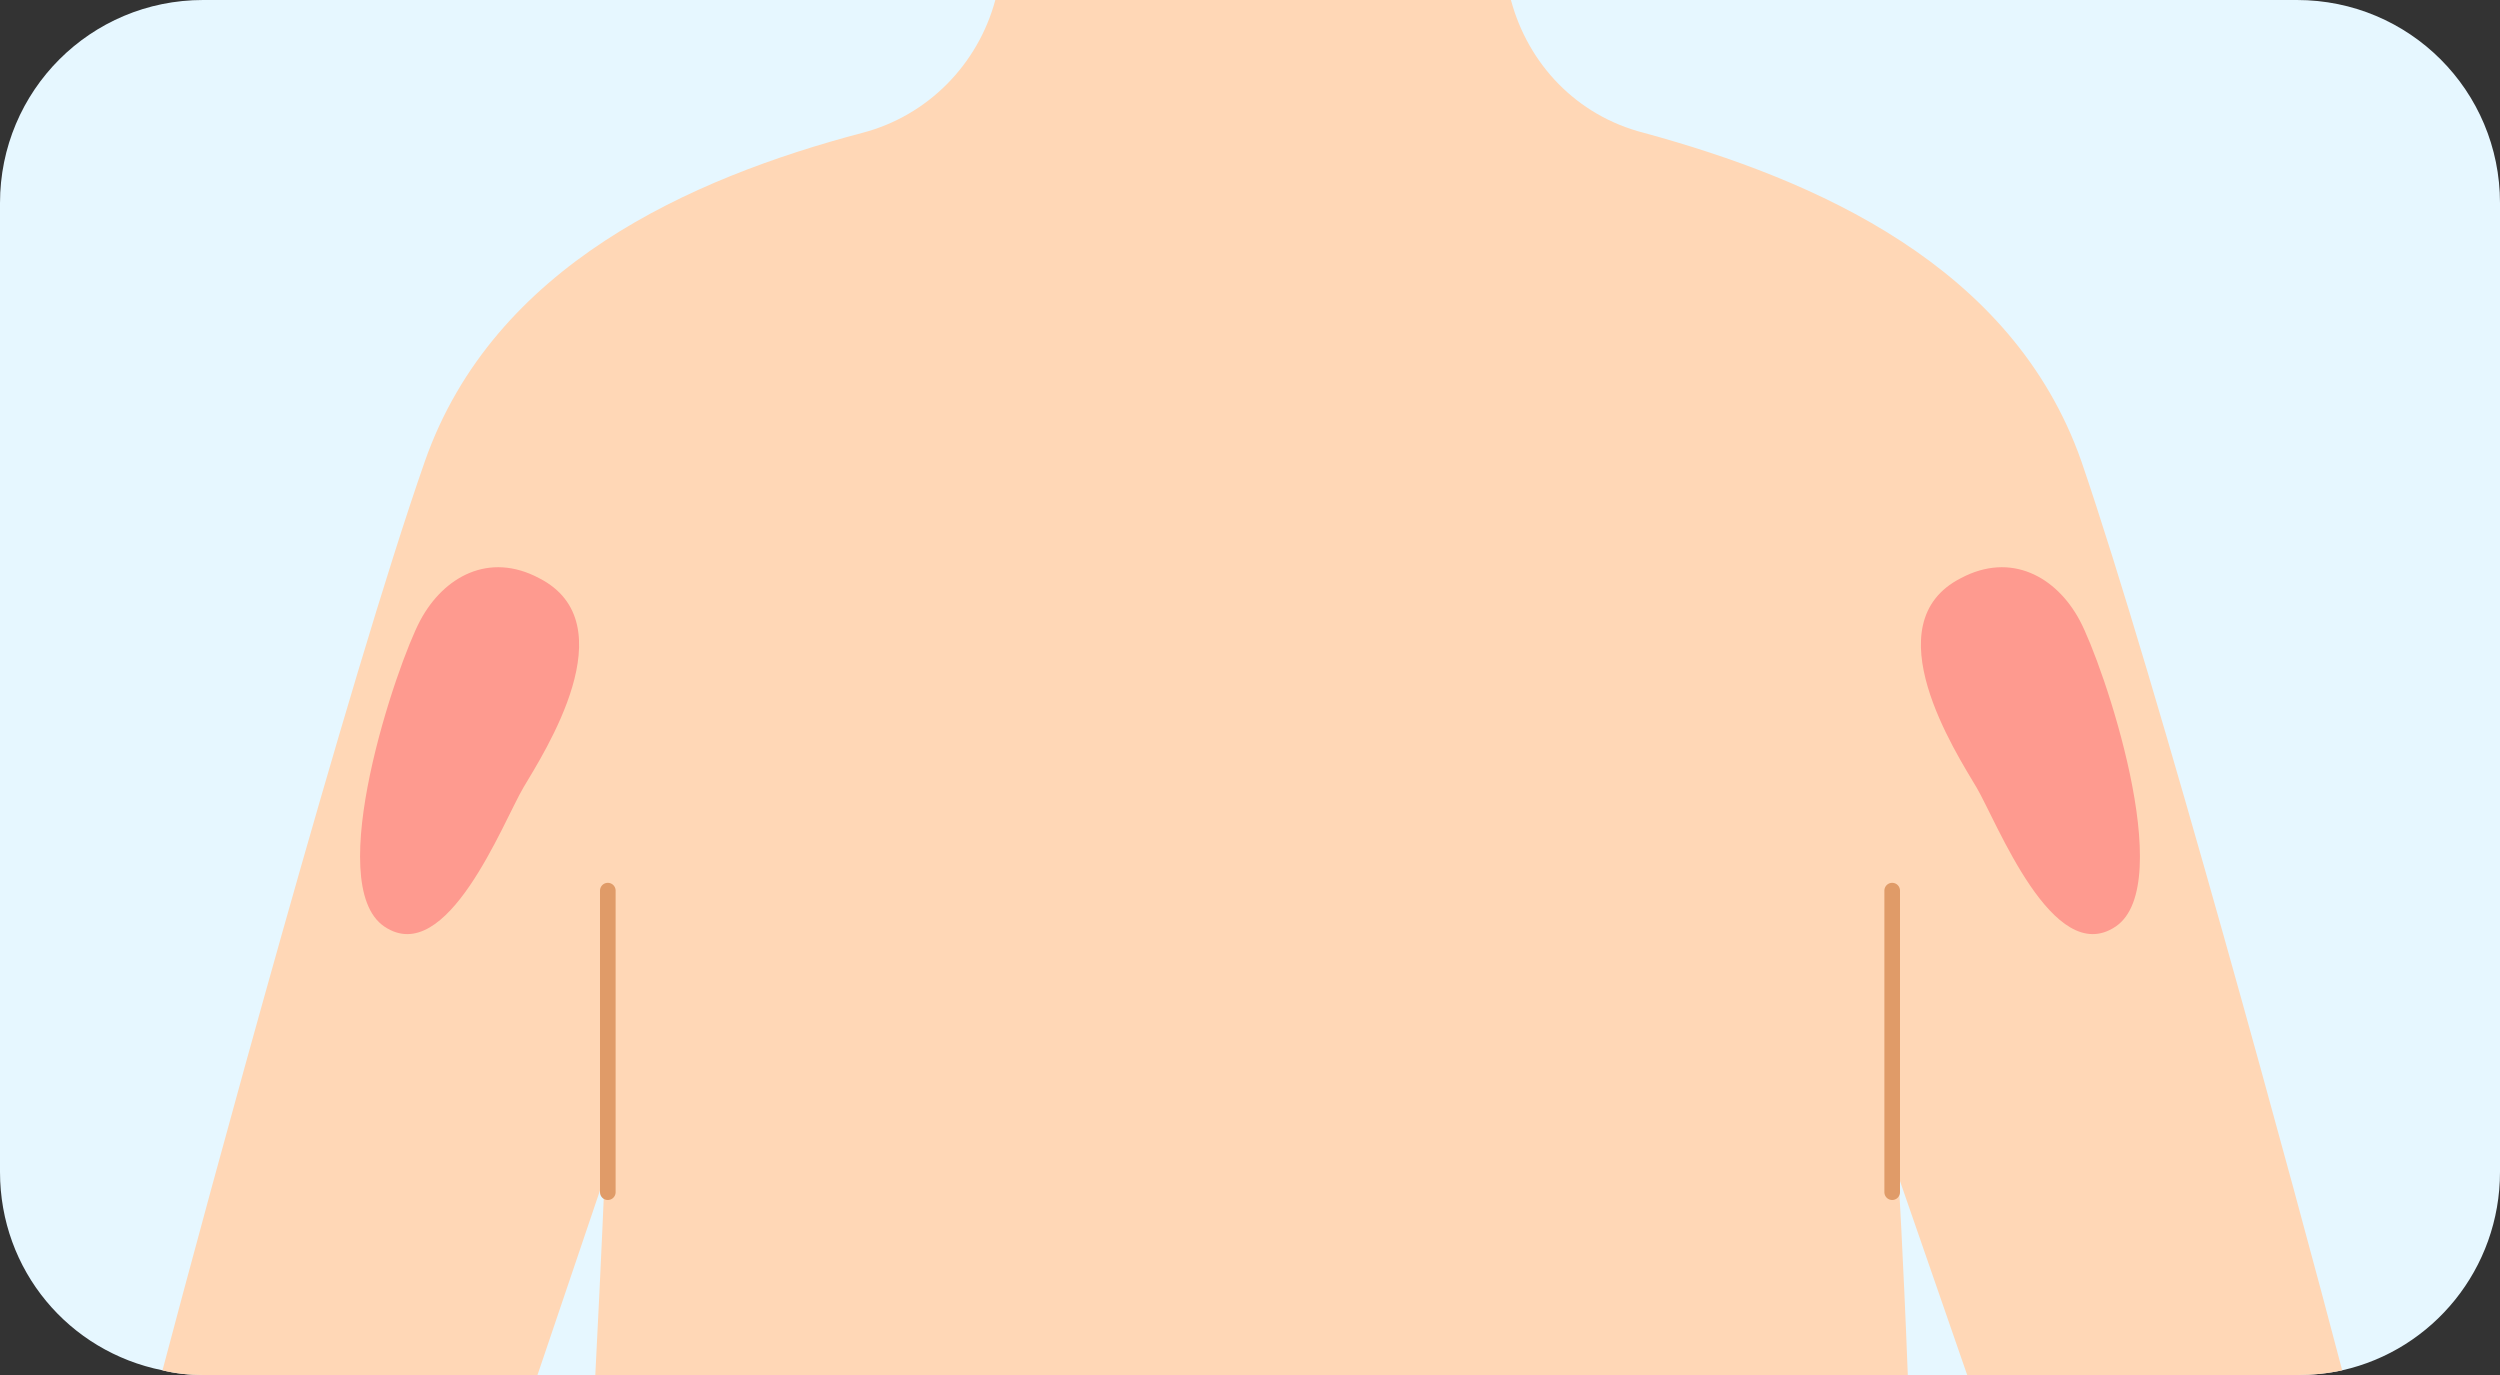
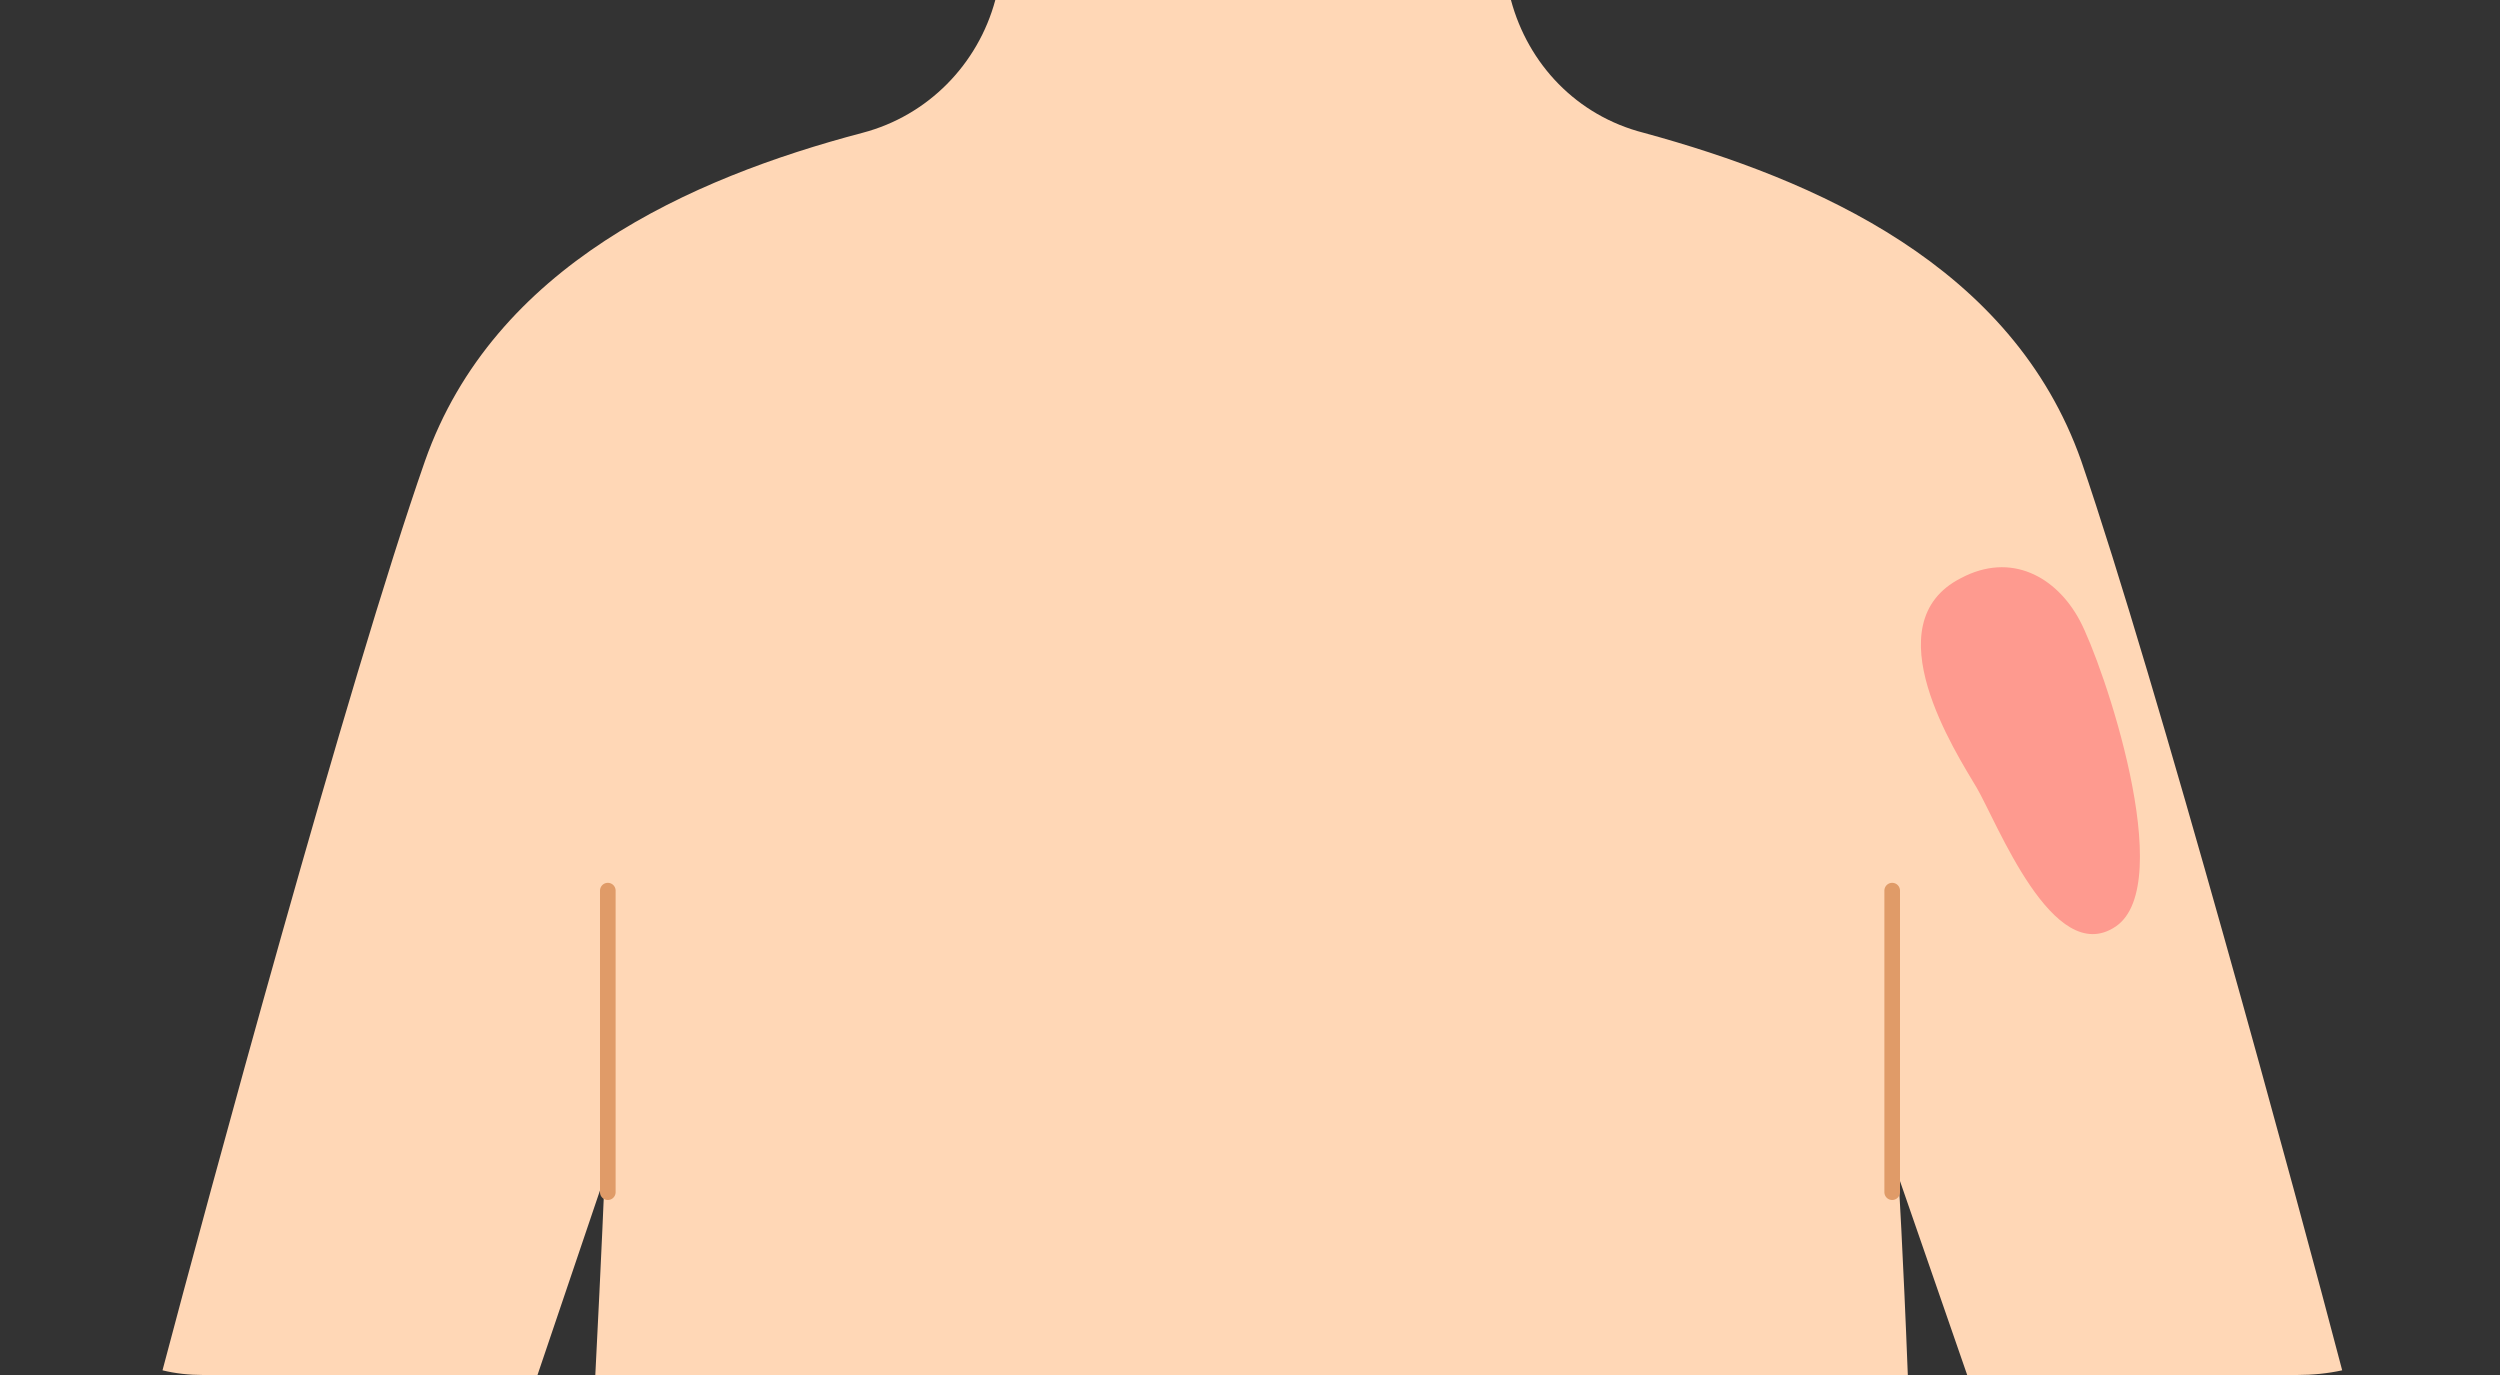
<svg xmlns="http://www.w3.org/2000/svg" version="1.1" id="Layer_1" x="0px" y="0px" viewBox="0 0 160 88" style="enable-background:new 0 0 160 88;" xml:space="preserve">
  <rect x="0" y="0" width="160" height="88" fill="#333333" stroke="none" />
  <style type="text/css">
	.st0{fill-rule:evenodd;clip-rule:evenodd;fill:#E6F7FF;}
	.st1{fill:#FFD7B6;}
	.st2{fill:none;stroke:#E09B68;stroke-linecap:round;stroke-miterlimit:10;}
	.st3{fill:#FE9A8F;}
</style>
  <g>
    <g>
-       <path class="st0" d="M160,13v62c0,6.2-4.3,11.4-10.1,12.7C149,87.9,148,88,147,88H13c-0.9,0-1.8-0.1-2.6-0.3C4.4,86.5,0,81.3,0,75    V13C0,5.8,5.8,0,13,0h134C154.2,0,160,5.8,160,13z" />
-     </g>
+       </g>
    <g>
      <path class="st1" d="M149.9,87.7C149,87.9,148,88,147,88h-21.1l-4.4-12.7c0,0,0.3,4.9,0.6,12.7h-84c0.4-7.8,0.6-12.7,0.6-12.7    L34.4,88H13c-0.9,0-1.8-0.1-2.6-0.3c2.8-10.6,11.9-44.2,16.8-58.2c4.4-12.5,17-18.1,28-21c4.2-1.1,7.4-4.4,8.5-8.5h33    c1.1,4.1,4.2,7.4,8.5,8.5c11,3,23.6,8.5,28,21C138,43.5,147.1,77,149.9,87.7z" />
      <line class="st2" x1="38.9" y1="57" x2="38.9" y2="76.3" />
      <line class="st2" x1="121.1" y1="57" x2="121.1" y2="76.3" />
      <path class="st3" d="M125.5,37c3.2-1.7,6.1-0.1,7.6,2.7s6.3,16.9,2.3,19.6c-4,2.7-7.6-6.7-8.9-8.9C125.2,48.2,119.8,39.9,125.5,37    L125.5,37z" />
-       <path class="st3" d="M34.5,37c-3.2-1.7-6.1-0.1-7.6,2.7s-6.3,16.9-2.3,19.6c4,2.7,7.6-6.7,8.9-8.9S40.2,39.9,34.5,37L34.5,37z" />
    </g>
  </g>
</svg>